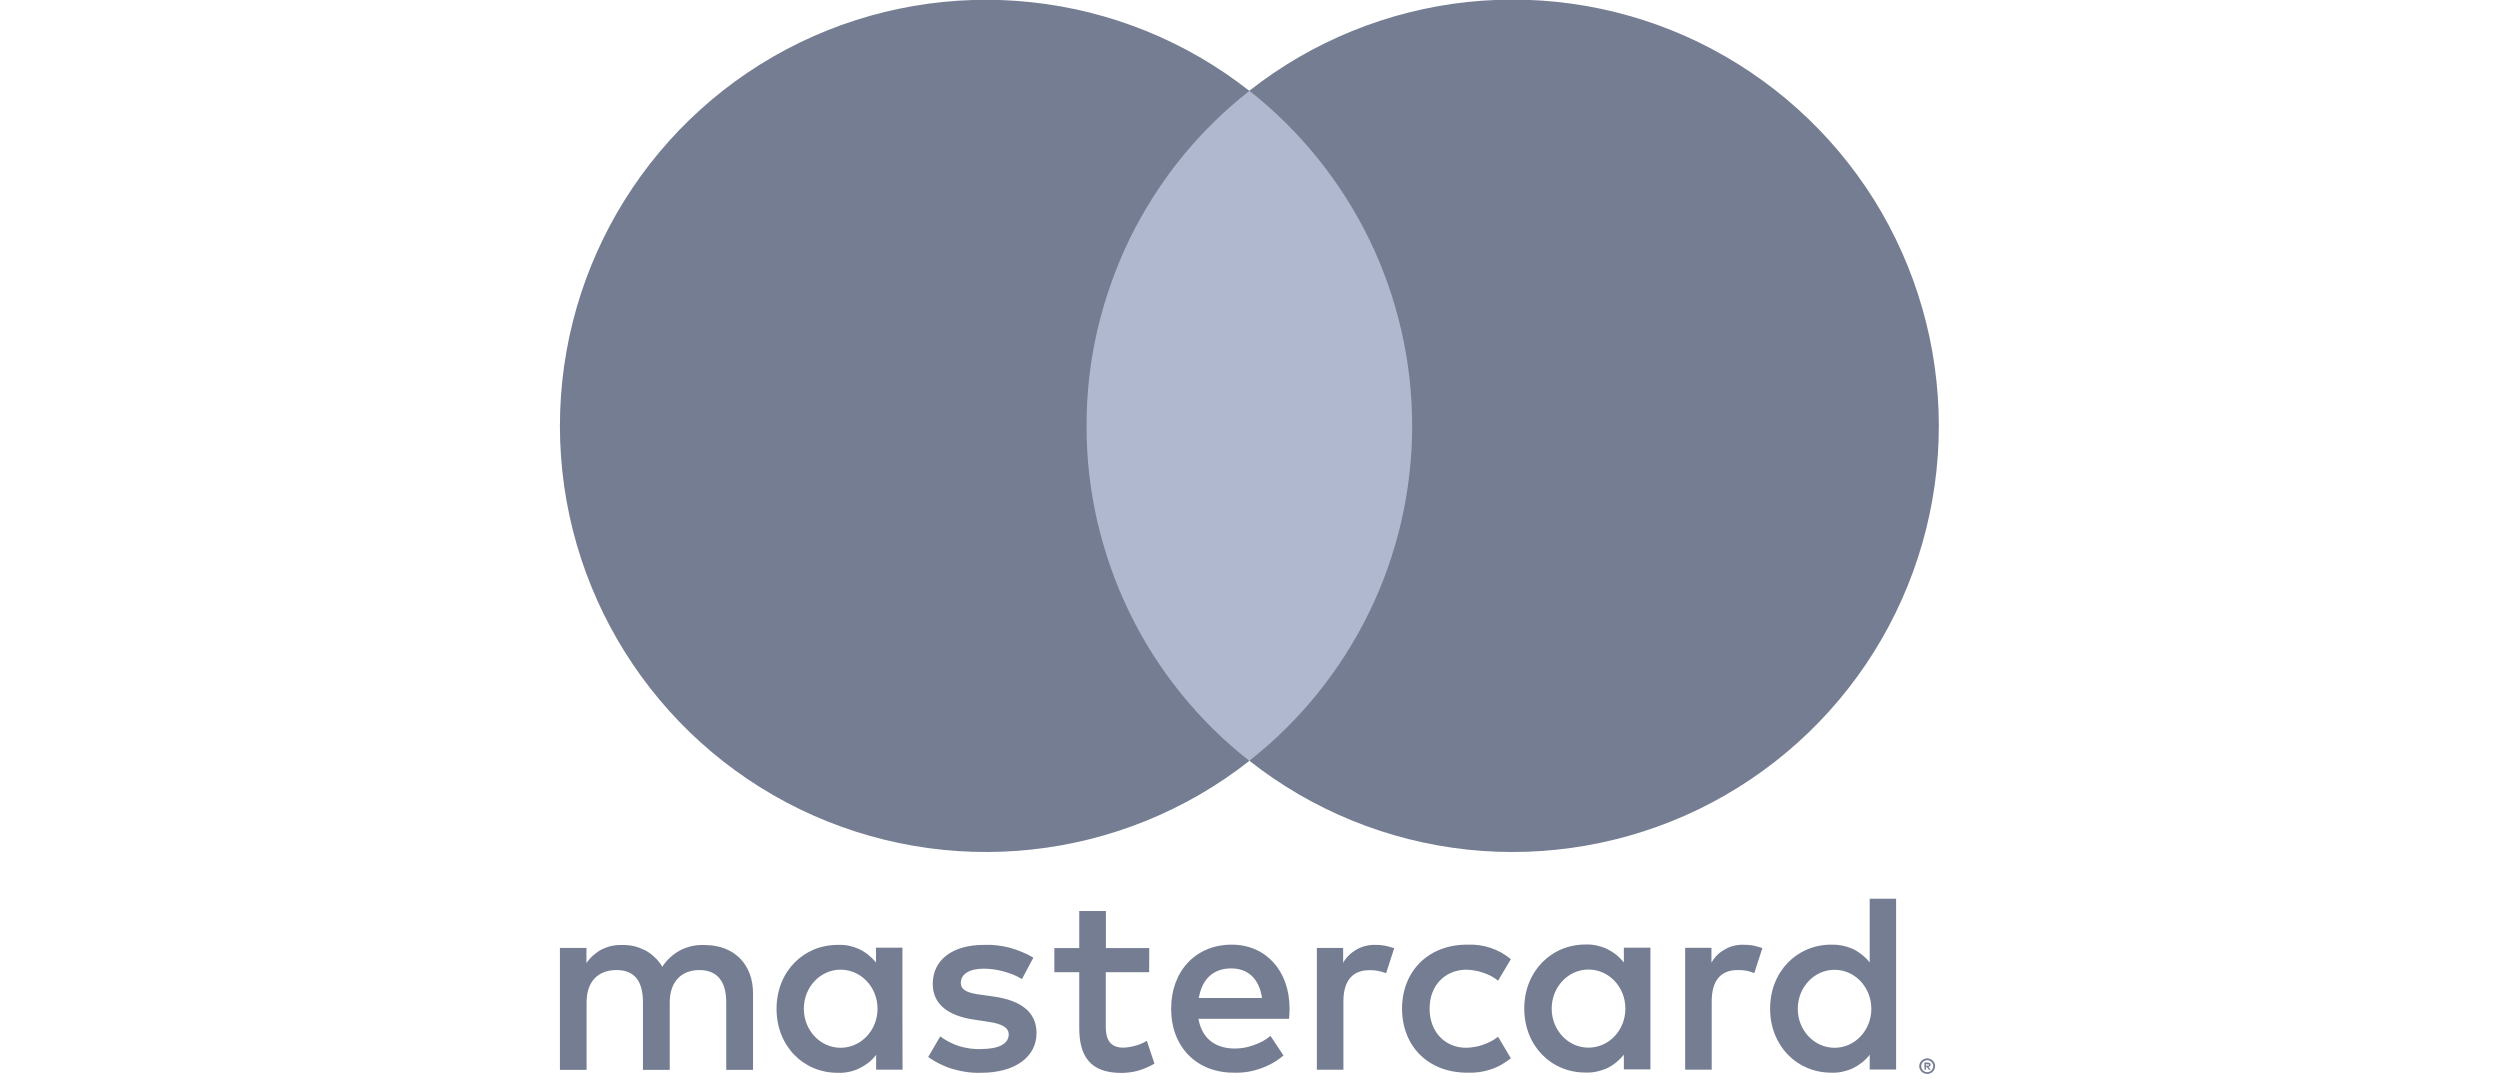
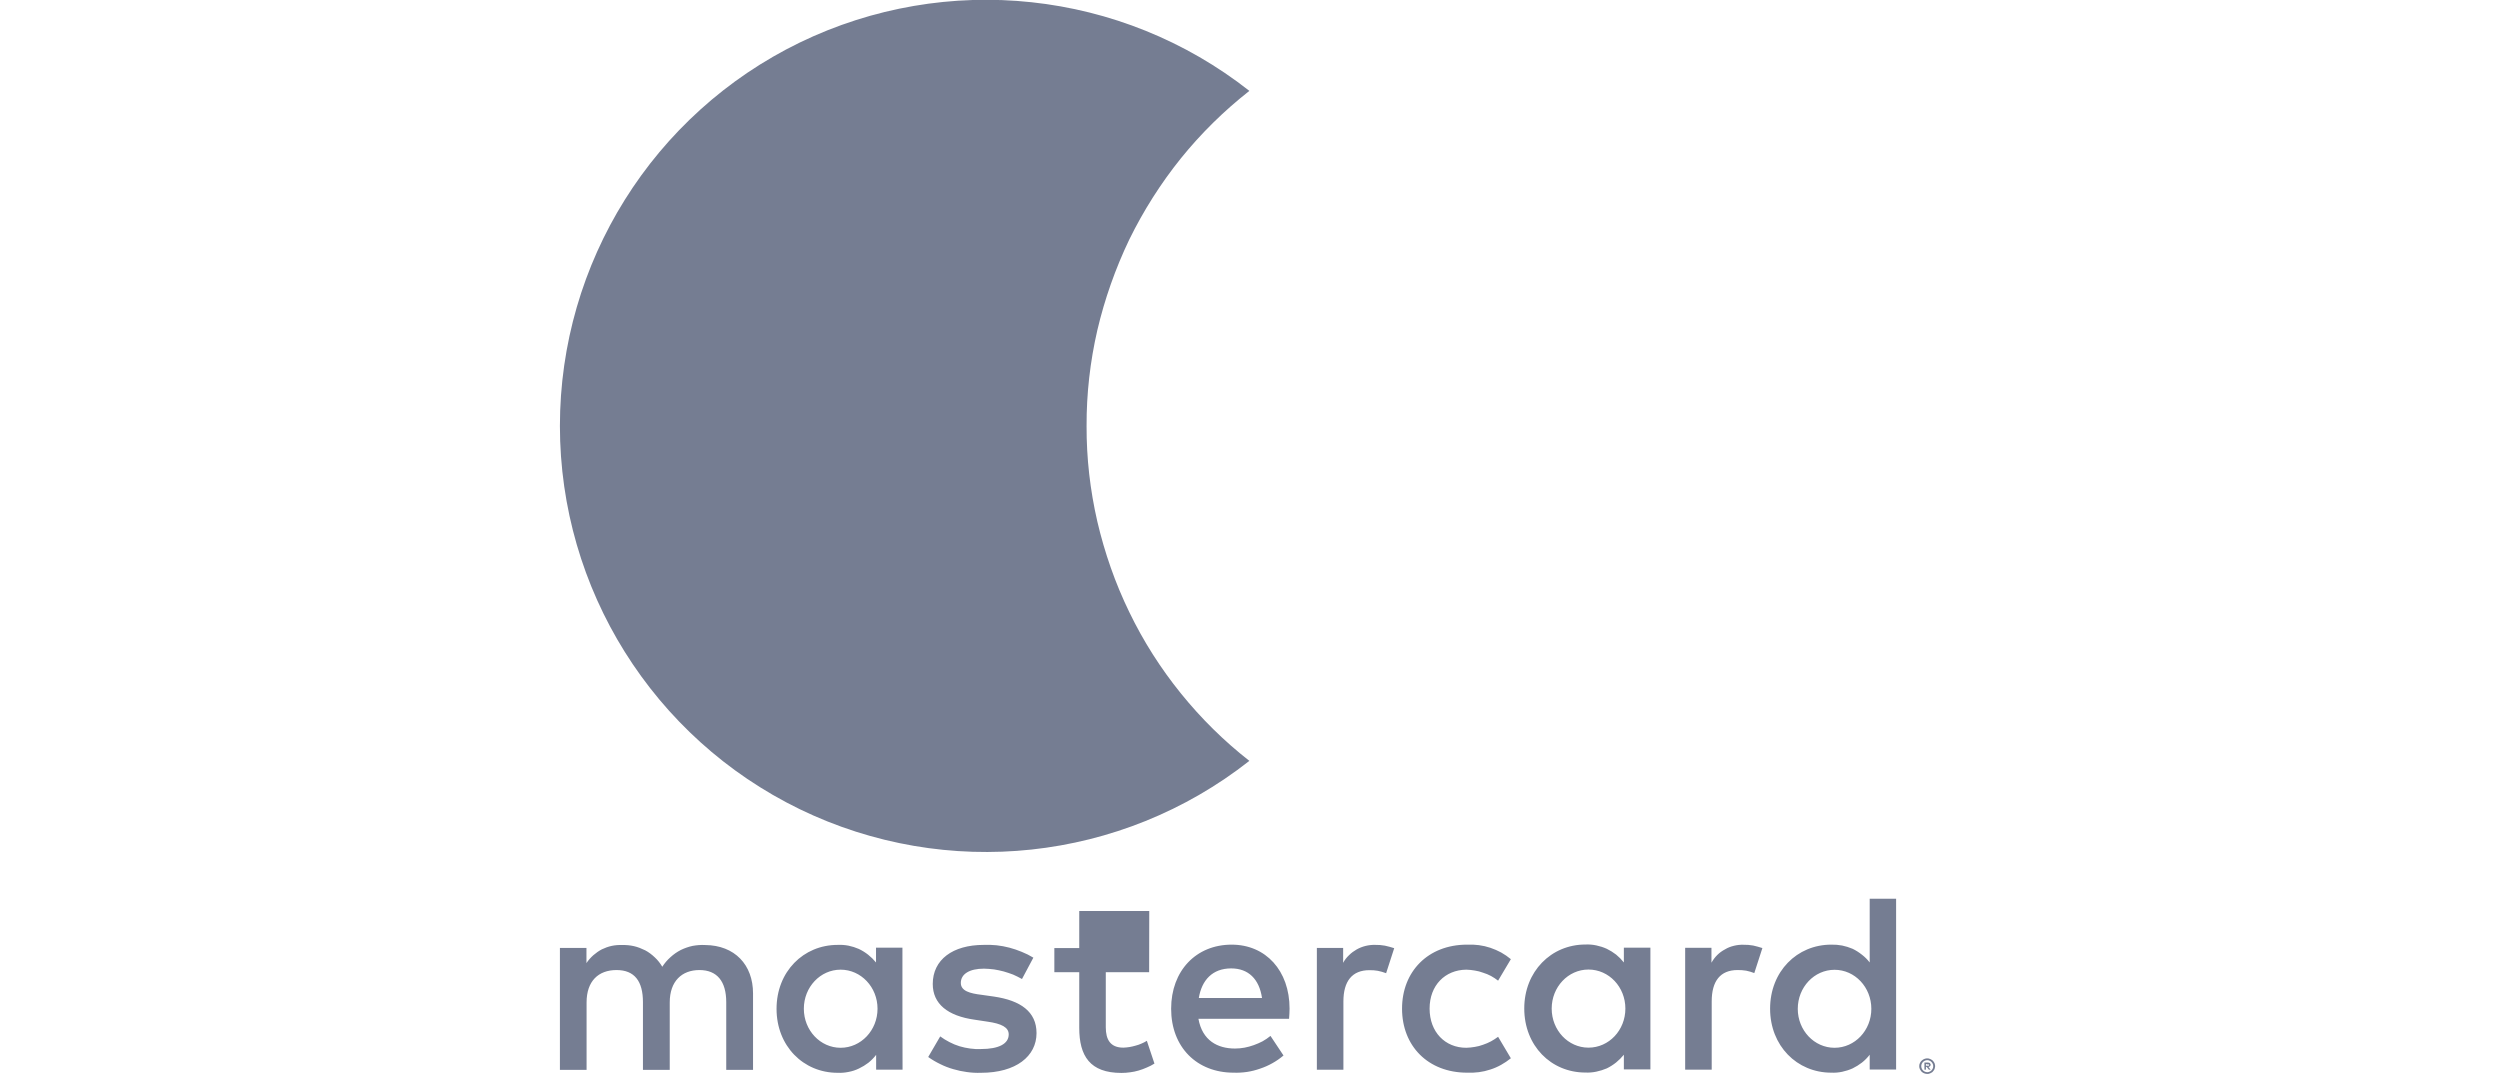
<svg xmlns="http://www.w3.org/2000/svg" version="1.2" viewBox="0 0 1978 862" width="1978" height="862">
  <title>hipercard-svg</title>
  <style>
		.s0 { fill: #b0b8d0 } 
		.s1 { fill: #757d92 } 
	</style>
-   <path id="Retângulo_5" class="s0" d="m841 71.7h294.9v530.1h-294.9z" />
  <path id="_Path_" class="s1" d="m859.7 337c-0.1-25.5 2.8-50.9 8.5-75.7 5.8-24.7 14.3-48.8 25.3-71.8 11.2-22.8 24.8-44.3 40.8-64.2 16-19.8 34.1-37.6 54.2-53.4-101.5-79.8-239.6-94.5-355.8-38.2-116 56.4-189.7 174.2-189.7 303.3 0 129 73.7 246.8 189.7 303.2 116.2 56.4 254.3 41.6 355.8-38.2-20.1-15.7-38.2-33.6-54.2-53.4-16-19.8-29.7-41.3-40.8-64.3-11.1-22.8-19.5-46.9-25.3-71.7-5.7-24.8-8.6-50.2-8.5-75.6z" />
-   <path id="Caminho_99" class="s1" d="m1534 337c0 63.2-17.8 125.2-51.4 178.9-33.5 53.5-81.5 96.6-138.4 124.3-57 27.6-120.5 38.7-183.4 32-62.9-6.8-122.6-31.1-172.3-70.3 40.1-31.5 72.5-71.7 94.9-117.7 22.3-45.8 33.9-96.2 33.9-147.3 0-51.1-11.6-101.4-33.9-147.4-22.4-45.9-54.8-86.1-94.9-117.7 49.7-39.1 109.5-63.4 172.3-70.2 63-6.7 126.5 4.3 183.5 32 56.8 27.7 104.8 70.8 138.4 124.4 33.5 53.7 51.3 115.6 51.3 179z" />
-   <path id="Caminho_98" fill-rule="evenodd" class="s1" d="m574.6 846.5v-53.6c0-16.5-7.3-25.4-21.2-25.4-13.9 0-23.5 8.8-23.5 25.6v53.4h-21.2v-53.6c0-16.5-6.6-25.4-20.9-25.4-14.4 0-23.7 8.8-23.7 25.6v53.4h-21.1v-96.5h21v12c1.5-2.3 3.3-4.3 5.4-6.2 2.1-1.8 4.3-3.4 6.8-4.7 2.5-1.2 5-2.1 7.7-2.7 2.8-0.6 5.5-0.8 8.3-0.7 3.2-0.1 6.3 0.2 9.4 0.9 3.1 0.7 6 1.9 8.9 3.3 2.8 1.5 5.3 3.4 7.6 5.6 2.3 2.1 4.3 4.7 5.9 7.4 1.8-2.8 4-5.4 6.5-7.6 2.4-2.2 5.1-4.1 8.2-5.7 2.9-1.4 6-2.5 9.2-3.2 3.3-0.6 6.7-0.9 10-0.7 23.4 0.2 37.9 15.6 37.9 38.3v60.5zm334.6-77.3h-34.3v43.6c0 9.7 3.6 16.1 13.9 16.1q2.5-0.1 5-0.5 2.3-0.4 4.7-1.1 2.4-0.6 4.6-1.6 2.2-0.9 4.3-2.2l6 18q-2.8 1.8-6 3.1-3.1 1.4-6.5 2.4-3.4 1-6.7 1.4-3.5 0.5-6.9 0.5c-24.9 0-33.4-13.4-33.4-35.7v-44h-19.7v-19.1h19.7v-29.3h21.1v29.3h34.3zm182.7-21.5q1.9 0.2 3.8 0.5 1.8 0.4 3.7 0.9 1.9 0.5 3.7 1.1l-6.4 19.8q-1.6-0.6-3.3-1.1-1.6-0.4-3.3-0.8-1.5-0.3-3.2-0.4-1.7-0.1-3.4-0.1c-13.7 0-20.6 8.7-20.6 24.8v54h-21v-96.4h20.8v11.8c1.2-2.3 2.8-4.3 4.7-6.1 1.8-1.8 3.9-3.3 6-4.5 2.3-1.3 4.7-2.2 7.1-2.8 2.5-0.6 5.1-0.9 7.7-0.8q1.8 0 3.7 0.1zm-283.3 26.9q-3.4-1.9-7-3.5-3.7-1.4-7.5-2.5-3.8-1-7.6-1.6-4-0.5-8-0.6c-11.4 0-18.3 4.2-18.3 11.3 0 6.4 7.3 8.3 16.4 9.4l9.9 1.4c20.9 3.1 33.6 11.9 33.6 28.9 0 18.3-16.2 31.4-44 31.4q-5.6 0.2-11.1-0.6-5.4-0.7-10.8-2.3-5.3-1.5-10.3-4-5-2.4-9.5-5.6l9.5-16.3q3.4 2.5 7.3 4.5 3.8 2 8 3.3 4 1.2 8.4 1.8 4.2 0.6 8.5 0.4c14.3 0 22-4.2 22-11.6 0-5.5-5.5-8.5-17-10.1l-9.9-1.5c-21.5-3-33.2-12.6-33.2-28.3 0-19.2 15.8-30.9 40.3-30.9q5.1-0.2 10.2 0.3 5.2 0.6 10.2 1.9 4.9 1.3 9.7 3.3 4.8 1.9 9.2 4.6zm574.6-27q2 0.2 3.9 0.5 1.9 0.4 3.6 0.9 1.9 0.5 3.7 1.1l-6.4 19.8q-1.6-0.6-3.2-1.1-1.7-0.4-3.2-0.8-1.7-0.3-3.4-0.4-1.7-0.1-3.4-0.1c-13.7 0-20.5 8.7-20.5 24.8v54h-21v-96.4h20.8v11.8c1.3-2.3 2.8-4.3 4.6-6.1 1.8-1.8 3.9-3.3 6.2-4.5 2.1-1.3 4.5-2.2 7-2.8 2.4-0.6 5-0.9 7.6-0.8q1.9 0 3.7 0.1zm-273.9 50.4c0-29.2 20.4-50.6 51.5-50.6q4.6-0.2 9.3 0.4 4.6 0.6 9.1 2.1 4.4 1.5 8.5 3.7 4.1 2.3 7.7 5.3l-10.1 17q-2.7-2.1-5.6-3.7-3-1.6-6.3-2.6-3.2-1.2-6.5-1.7-3.3-0.6-6.8-0.7c-16.7 0.2-29 12.3-29 30.8 0 18.6 12.3 31 29 31q3.5-0.1 6.8-0.7 3.3-0.5 6.5-1.7 3.3-1.1 6.3-2.7 2.9-1.6 5.6-3.6l10.1 17q-3.6 2.9-7.7 5.2-4.1 2.3-8.5 3.7-4.5 1.5-9.1 2.1-4.7 0.6-9.3 0.4c-31.1 0-51.5-21.3-51.5-50.6zm196.5 48.1h-21v-11.6q-2.8 3.4-6.1 6.1-3.5 2.8-7.4 4.7-4 1.7-8.3 2.6-4.3 0.9-8.6 0.7c-27.2 0-48.4-21.2-48.4-50.7 0-29.3 21.3-50.6 48.4-50.6q4.3-0.2 8.6 0.7 4.3 0.9 8.3 2.7 3.9 1.9 7.4 4.6 3.3 2.7 6.1 6.2v-11.7h21zm-19.8-48.1c0-17.1-13-30.9-29.2-30.9-16.1 0-29.1 13.8-29.1 30.9 0 17.1 13 30.9 29.1 30.9 16.2 0 29.2-13.8 29.2-30.9zm-311.4-50.6q0 0-0.1 0 0 0-0.1 0zm45.7 50.6c0 2.8-0.2 5.4-0.4 8.1h-71.7c3.1 17.3 15.3 23.5 28.9 23.5q3.8 0 7.6-0.7 3.7-0.7 7.3-2 3.6-1.3 6.9-3 3.4-1.9 6.3-4.3l10.3 15.5q-4.1 3.5-8.8 6.1-4.6 2.6-9.7 4.3-5.1 1.8-10.3 2.6-5.4 0.8-10.7 0.6c-28.9 0-49.4-20-49.4-50.6 0-30 19.7-50.7 47.9-50.7 27 0 45.8 20.6 45.8 50.6zm-46.2-31.8c-14.9 0-23.3 9.4-25.6 23.4h50c-2.2-15-10.8-23.4-24.4-23.4zm526.1 80h-20.9v-11.7q-2.7 3.5-6.1 6.2-3.5 2.7-7.4 4.6-4 1.8-8.3 2.7-4.3 0.9-8.6 0.7c-27.2 0-48.4-21.3-48.4-50.6 0-29.5 21.3-50.7 48.4-50.7q4.3-0.1 8.6 0.7 4.3 0.9 8.3 2.6 3.9 1.9 7.4 4.7 3.4 2.6 6.1 6.1v-50.4h20.9zm25.2-8.8q0.3 0.1 0.6 0.1 0.3 0.1 0.6 0.2 0.3 0.1 0.6 0.2 0.3 0.1 0.6 0.3 0.2 0.1 0.5 0.3 0.2 0.1 0.5 0.3 0.2 0.2 0.4 0.4 0.2 0.2 0.4 0.5 0.2 0.2 0.4 0.4 0.2 0.3 0.3 0.6 0.1 0.2 0.3 0.5 0.2 0.6 0.3 1.1 0.2 0.6 0.2 1.2 0 0.6-0.2 1.2-0.1 0.6-0.3 1.2-0.2 0.3-0.3 0.5-0.1 0.3-0.3 0.5-0.2 0.3-0.4 0.5-0.2 0.2-0.4 0.5-0.2 0.2-0.4 0.4-0.3 0.1-0.5 0.3-0.3 0.2-0.5 0.3-0.3 0.2-0.6 0.3-0.3 0.1-0.6 0.2-0.3 0.1-0.6 0.2-0.3 0-0.6 0.1-0.3 0-0.5 0-1 0-1.9-0.3-0.8-0.2-1.6-0.7-0.8-0.5-1.4-1.2-0.6-0.8-1-1.6-0.2-0.6-0.4-1.2-0.1-0.6-0.1-1.2 0-0.6 0.1-1.2 0.2-0.5 0.4-1.1 0.2-0.6 0.6-1.1 0.3-0.5 0.8-0.9 0.4-0.4 0.9-0.7 0.5-0.4 1-0.6 0.4-0.1 0.7-0.2 0.3-0.1 0.6-0.2 0.4-0.1 0.7-0.1 0.3 0 0.6 0c0.2 0 0.3 0 0.5 0zm-0.5 10.9q0.1 0 0.4 0 0.2 0 0.4-0.1 0.3 0 0.5-0.1 0.2-0.1 0.4-0.2 0.3-0.1 0.5-0.2 0.2-0.1 0.4-0.2 0.1-0.1 0.3-0.3 0.2-0.1 0.4-0.3c0.5-0.5 0.9-1.2 1.2-2 0.2-0.7 0.2-1.5 0.1-2.3-0.2-0.7-0.5-1.4-1-2-0.5-0.7-1.1-1.1-1.9-1.4q-0.2-0.1-0.4-0.2-0.2-0.1-0.5-0.1-0.2-0.1-0.4-0.1-0.3 0-0.4 0c-1.3 0-2.5 0.5-3.4 1.4-0.9 0.9-1.4 2.1-1.4 3.3 0 1.3 0.5 2.5 1.4 3.4 0.9 0.9 2.1 1.4 3.4 1.4zm0.3-7.6q0.2-0.1 0.4 0 0.2 0 0.5 0.1 0.2 0 0.4 0.1 0.2 0.1 0.4 0.2 0.1 0.2 0.2 0.3 0.2 0.2 0.2 0.3 0.1 0.2 0.2 0.4 0 0.1 0 0.3 0 0.2 0 0.3-0.1 0.2-0.1 0.3-0.1 0.2-0.2 0.3-0.1 0.2-0.2 0.3-0.1 0.1-0.3 0.2-0.2 0.1-0.3 0.2-0.2 0-0.4 0.1-0.2 0-0.3 0l1.8 2.2h-1.4l-1.7-2.2h-0.6v2.2h-1.2v-5.6zm-1.4 1.1v1.4c0.1 0 1.5 0 1.6 0q0.1 0.1 0.2 0.1 0.1 0 0.2-0.1 0.1 0 0.2 0 0.1-0.1 0.2-0.2 0.1-0.2 0.1-0.4 0-0.1-0.1-0.3-0.1-0.1-0.2-0.1-0.1-0.1-0.2-0.1-0.1 0-0.2 0-0.1 0-0.2 0-0.1 0-0.2 0.1zm-43.2-43.6c0-17.1-13-30.9-29.1-30.9-16.1 0-29.1 13.8-29.1 30.9 0 17 13 30.8 29.1 30.8 16.1 0 29.1-13.8 29.1-30.8zm-766.5 48.1h-20.9v-11.7q-2.7 3.5-6.2 6.3-3.4 2.6-7.4 4.5-3.9 1.9-8.2 2.7-4.3 0.9-8.7 0.7c-27.1 0-48.3-21.2-48.3-50.6 0-29.5 21.3-50.6 48.3-50.6q4.4-0.2 8.6 0.6 4.3 0.9 8.2 2.6 4 1.9 7.4 4.6 3.4 2.7 6.2 6.1v-11.7h20.9v48.4zm-19.8-48.2c0-17.1-13.1-30.9-29.2-30.9-16.1 0-29.1 13.8-29.1 30.9 0 17.1 13 30.9 29.1 30.9 16.1 0 29.2-13.8 29.2-30.9zm279.7-31.9zm550.8 71.2q-0.1 0-0.1 0zm0 10.8h0.1q-0.1 0-0.1 0z" />
+   <path id="Caminho_98" fill-rule="evenodd" class="s1" d="m574.6 846.5v-53.6c0-16.5-7.3-25.4-21.2-25.4-13.9 0-23.5 8.8-23.5 25.6v53.4h-21.2v-53.6c0-16.5-6.6-25.4-20.9-25.4-14.4 0-23.7 8.8-23.7 25.6v53.4h-21.1v-96.5h21v12c1.5-2.3 3.3-4.3 5.4-6.2 2.1-1.8 4.3-3.4 6.8-4.7 2.5-1.2 5-2.1 7.7-2.7 2.8-0.6 5.5-0.8 8.3-0.7 3.2-0.1 6.3 0.2 9.4 0.9 3.1 0.7 6 1.9 8.9 3.3 2.8 1.5 5.3 3.4 7.6 5.6 2.3 2.1 4.3 4.7 5.9 7.4 1.8-2.8 4-5.4 6.5-7.6 2.4-2.2 5.1-4.1 8.2-5.7 2.9-1.4 6-2.5 9.2-3.2 3.3-0.6 6.7-0.9 10-0.7 23.4 0.2 37.9 15.6 37.9 38.3v60.5zm334.6-77.3h-34.3v43.6c0 9.7 3.6 16.1 13.9 16.1q2.5-0.1 5-0.5 2.3-0.4 4.7-1.1 2.4-0.6 4.6-1.6 2.2-0.9 4.3-2.2l6 18q-2.8 1.8-6 3.1-3.1 1.4-6.5 2.4-3.4 1-6.7 1.4-3.5 0.5-6.9 0.5c-24.9 0-33.4-13.4-33.4-35.7v-44h-19.7v-19.1h19.7v-29.3h21.1h34.3zm182.7-21.5q1.9 0.2 3.8 0.5 1.8 0.4 3.7 0.9 1.9 0.5 3.7 1.1l-6.4 19.8q-1.6-0.6-3.3-1.1-1.6-0.4-3.3-0.8-1.5-0.3-3.2-0.4-1.7-0.1-3.4-0.1c-13.7 0-20.6 8.7-20.6 24.8v54h-21v-96.4h20.8v11.8c1.2-2.3 2.8-4.3 4.7-6.1 1.8-1.8 3.9-3.3 6-4.5 2.3-1.3 4.7-2.2 7.1-2.8 2.5-0.6 5.1-0.9 7.7-0.8q1.8 0 3.7 0.1zm-283.3 26.9q-3.4-1.9-7-3.5-3.7-1.4-7.5-2.5-3.8-1-7.6-1.6-4-0.5-8-0.6c-11.4 0-18.3 4.2-18.3 11.3 0 6.4 7.3 8.3 16.4 9.4l9.9 1.4c20.9 3.1 33.6 11.9 33.6 28.9 0 18.3-16.2 31.4-44 31.4q-5.6 0.2-11.1-0.6-5.4-0.7-10.8-2.3-5.3-1.5-10.3-4-5-2.4-9.5-5.6l9.5-16.3q3.4 2.5 7.3 4.5 3.8 2 8 3.3 4 1.2 8.4 1.8 4.2 0.6 8.5 0.4c14.3 0 22-4.2 22-11.6 0-5.5-5.5-8.5-17-10.1l-9.9-1.5c-21.5-3-33.2-12.6-33.2-28.3 0-19.2 15.8-30.9 40.3-30.9q5.1-0.2 10.2 0.3 5.2 0.6 10.2 1.9 4.9 1.3 9.7 3.3 4.8 1.9 9.2 4.6zm574.6-27q2 0.2 3.9 0.5 1.9 0.4 3.6 0.9 1.9 0.5 3.7 1.1l-6.4 19.8q-1.6-0.6-3.2-1.1-1.7-0.4-3.2-0.8-1.7-0.3-3.4-0.4-1.7-0.1-3.4-0.1c-13.7 0-20.5 8.7-20.5 24.8v54h-21v-96.4h20.8v11.8c1.3-2.3 2.8-4.3 4.6-6.1 1.8-1.8 3.9-3.3 6.2-4.5 2.1-1.3 4.5-2.2 7-2.8 2.4-0.6 5-0.9 7.6-0.8q1.9 0 3.7 0.1zm-273.9 50.4c0-29.2 20.4-50.6 51.5-50.6q4.6-0.2 9.3 0.4 4.6 0.6 9.1 2.1 4.4 1.5 8.5 3.7 4.1 2.3 7.7 5.3l-10.1 17q-2.7-2.1-5.6-3.7-3-1.6-6.3-2.6-3.2-1.2-6.5-1.7-3.3-0.6-6.8-0.7c-16.7 0.2-29 12.3-29 30.8 0 18.6 12.3 31 29 31q3.5-0.1 6.8-0.7 3.3-0.5 6.5-1.7 3.3-1.1 6.3-2.7 2.9-1.6 5.6-3.6l10.1 17q-3.6 2.9-7.7 5.2-4.1 2.3-8.5 3.7-4.5 1.5-9.1 2.1-4.7 0.6-9.3 0.4c-31.1 0-51.5-21.3-51.5-50.6zm196.5 48.1h-21v-11.6q-2.8 3.4-6.1 6.1-3.5 2.8-7.4 4.7-4 1.7-8.3 2.6-4.3 0.9-8.6 0.7c-27.2 0-48.4-21.2-48.4-50.7 0-29.3 21.3-50.6 48.4-50.6q4.3-0.2 8.6 0.7 4.3 0.9 8.3 2.7 3.9 1.9 7.4 4.6 3.3 2.7 6.1 6.2v-11.7h21zm-19.8-48.1c0-17.1-13-30.9-29.2-30.9-16.1 0-29.1 13.8-29.1 30.9 0 17.1 13 30.9 29.1 30.9 16.2 0 29.2-13.8 29.2-30.9zm-311.4-50.6q0 0-0.1 0 0 0-0.1 0zm45.7 50.6c0 2.8-0.2 5.4-0.4 8.1h-71.7c3.1 17.3 15.3 23.5 28.9 23.5q3.8 0 7.6-0.7 3.7-0.7 7.3-2 3.6-1.3 6.9-3 3.4-1.9 6.3-4.3l10.3 15.5q-4.1 3.5-8.8 6.1-4.6 2.6-9.7 4.3-5.1 1.8-10.3 2.6-5.4 0.8-10.7 0.6c-28.9 0-49.4-20-49.4-50.6 0-30 19.7-50.7 47.9-50.7 27 0 45.8 20.6 45.8 50.6zm-46.2-31.8c-14.9 0-23.3 9.4-25.6 23.4h50c-2.2-15-10.8-23.4-24.4-23.4zm526.1 80h-20.9v-11.7q-2.7 3.5-6.1 6.2-3.5 2.7-7.4 4.6-4 1.8-8.3 2.7-4.3 0.9-8.6 0.7c-27.2 0-48.4-21.3-48.4-50.6 0-29.5 21.3-50.7 48.4-50.7q4.3-0.1 8.6 0.7 4.3 0.9 8.3 2.6 3.9 1.9 7.4 4.7 3.4 2.6 6.1 6.1v-50.4h20.9zm25.2-8.8q0.3 0.1 0.6 0.1 0.3 0.1 0.6 0.2 0.3 0.1 0.6 0.2 0.3 0.1 0.6 0.3 0.2 0.1 0.5 0.3 0.2 0.1 0.5 0.3 0.2 0.2 0.4 0.4 0.2 0.2 0.4 0.5 0.2 0.2 0.4 0.4 0.2 0.3 0.3 0.6 0.1 0.2 0.3 0.5 0.2 0.6 0.3 1.1 0.2 0.6 0.2 1.2 0 0.6-0.2 1.2-0.1 0.6-0.3 1.2-0.2 0.3-0.3 0.5-0.1 0.3-0.3 0.5-0.2 0.3-0.4 0.5-0.2 0.2-0.4 0.5-0.2 0.2-0.4 0.4-0.3 0.1-0.5 0.3-0.3 0.2-0.5 0.3-0.3 0.2-0.6 0.3-0.3 0.1-0.6 0.2-0.3 0.1-0.6 0.2-0.3 0-0.6 0.1-0.3 0-0.5 0-1 0-1.9-0.3-0.8-0.2-1.6-0.7-0.8-0.5-1.4-1.2-0.6-0.8-1-1.6-0.2-0.6-0.4-1.2-0.1-0.6-0.1-1.2 0-0.6 0.1-1.2 0.2-0.5 0.4-1.1 0.2-0.6 0.6-1.1 0.3-0.5 0.8-0.9 0.4-0.4 0.9-0.7 0.5-0.4 1-0.6 0.4-0.1 0.7-0.2 0.3-0.1 0.6-0.2 0.4-0.1 0.7-0.1 0.3 0 0.6 0c0.2 0 0.3 0 0.5 0zm-0.5 10.9q0.1 0 0.4 0 0.2 0 0.4-0.1 0.3 0 0.5-0.1 0.2-0.1 0.4-0.2 0.3-0.1 0.5-0.2 0.2-0.1 0.4-0.2 0.1-0.1 0.3-0.3 0.2-0.1 0.4-0.3c0.5-0.5 0.9-1.2 1.2-2 0.2-0.7 0.2-1.5 0.1-2.3-0.2-0.7-0.5-1.4-1-2-0.5-0.7-1.1-1.1-1.9-1.4q-0.2-0.1-0.4-0.2-0.2-0.1-0.5-0.1-0.2-0.1-0.4-0.1-0.3 0-0.4 0c-1.3 0-2.5 0.5-3.4 1.4-0.9 0.9-1.4 2.1-1.4 3.3 0 1.3 0.5 2.5 1.4 3.4 0.9 0.9 2.1 1.4 3.4 1.4zm0.3-7.6q0.2-0.1 0.4 0 0.2 0 0.5 0.1 0.2 0 0.4 0.1 0.2 0.1 0.4 0.2 0.1 0.2 0.2 0.3 0.2 0.2 0.2 0.3 0.1 0.2 0.2 0.4 0 0.1 0 0.3 0 0.2 0 0.3-0.1 0.2-0.1 0.3-0.1 0.2-0.2 0.3-0.1 0.2-0.2 0.3-0.1 0.1-0.3 0.2-0.2 0.1-0.3 0.2-0.2 0-0.4 0.1-0.2 0-0.3 0l1.8 2.2h-1.4l-1.7-2.2h-0.6v2.2h-1.2v-5.6zm-1.4 1.1v1.4c0.1 0 1.5 0 1.6 0q0.1 0.1 0.2 0.1 0.1 0 0.2-0.1 0.1 0 0.2 0 0.1-0.1 0.2-0.2 0.1-0.2 0.1-0.4 0-0.1-0.1-0.3-0.1-0.1-0.2-0.1-0.1-0.1-0.2-0.1-0.1 0-0.2 0-0.1 0-0.2 0-0.1 0-0.2 0.1zm-43.2-43.6c0-17.1-13-30.9-29.1-30.9-16.1 0-29.1 13.8-29.1 30.9 0 17 13 30.8 29.1 30.8 16.1 0 29.1-13.8 29.1-30.8zm-766.5 48.1h-20.9v-11.7q-2.7 3.5-6.2 6.3-3.4 2.6-7.4 4.5-3.9 1.9-8.2 2.7-4.3 0.9-8.7 0.7c-27.1 0-48.3-21.2-48.3-50.6 0-29.5 21.3-50.6 48.3-50.6q4.4-0.2 8.6 0.6 4.3 0.9 8.2 2.6 4 1.9 7.4 4.6 3.4 2.7 6.2 6.1v-11.7h20.9v48.4zm-19.8-48.2c0-17.1-13.1-30.9-29.2-30.9-16.1 0-29.1 13.8-29.1 30.9 0 17.1 13 30.9 29.1 30.9 16.1 0 29.2-13.8 29.2-30.9zm279.7-31.9zm550.8 71.2q-0.1 0-0.1 0zm0 10.8h0.1q-0.1 0-0.1 0z" />
</svg>